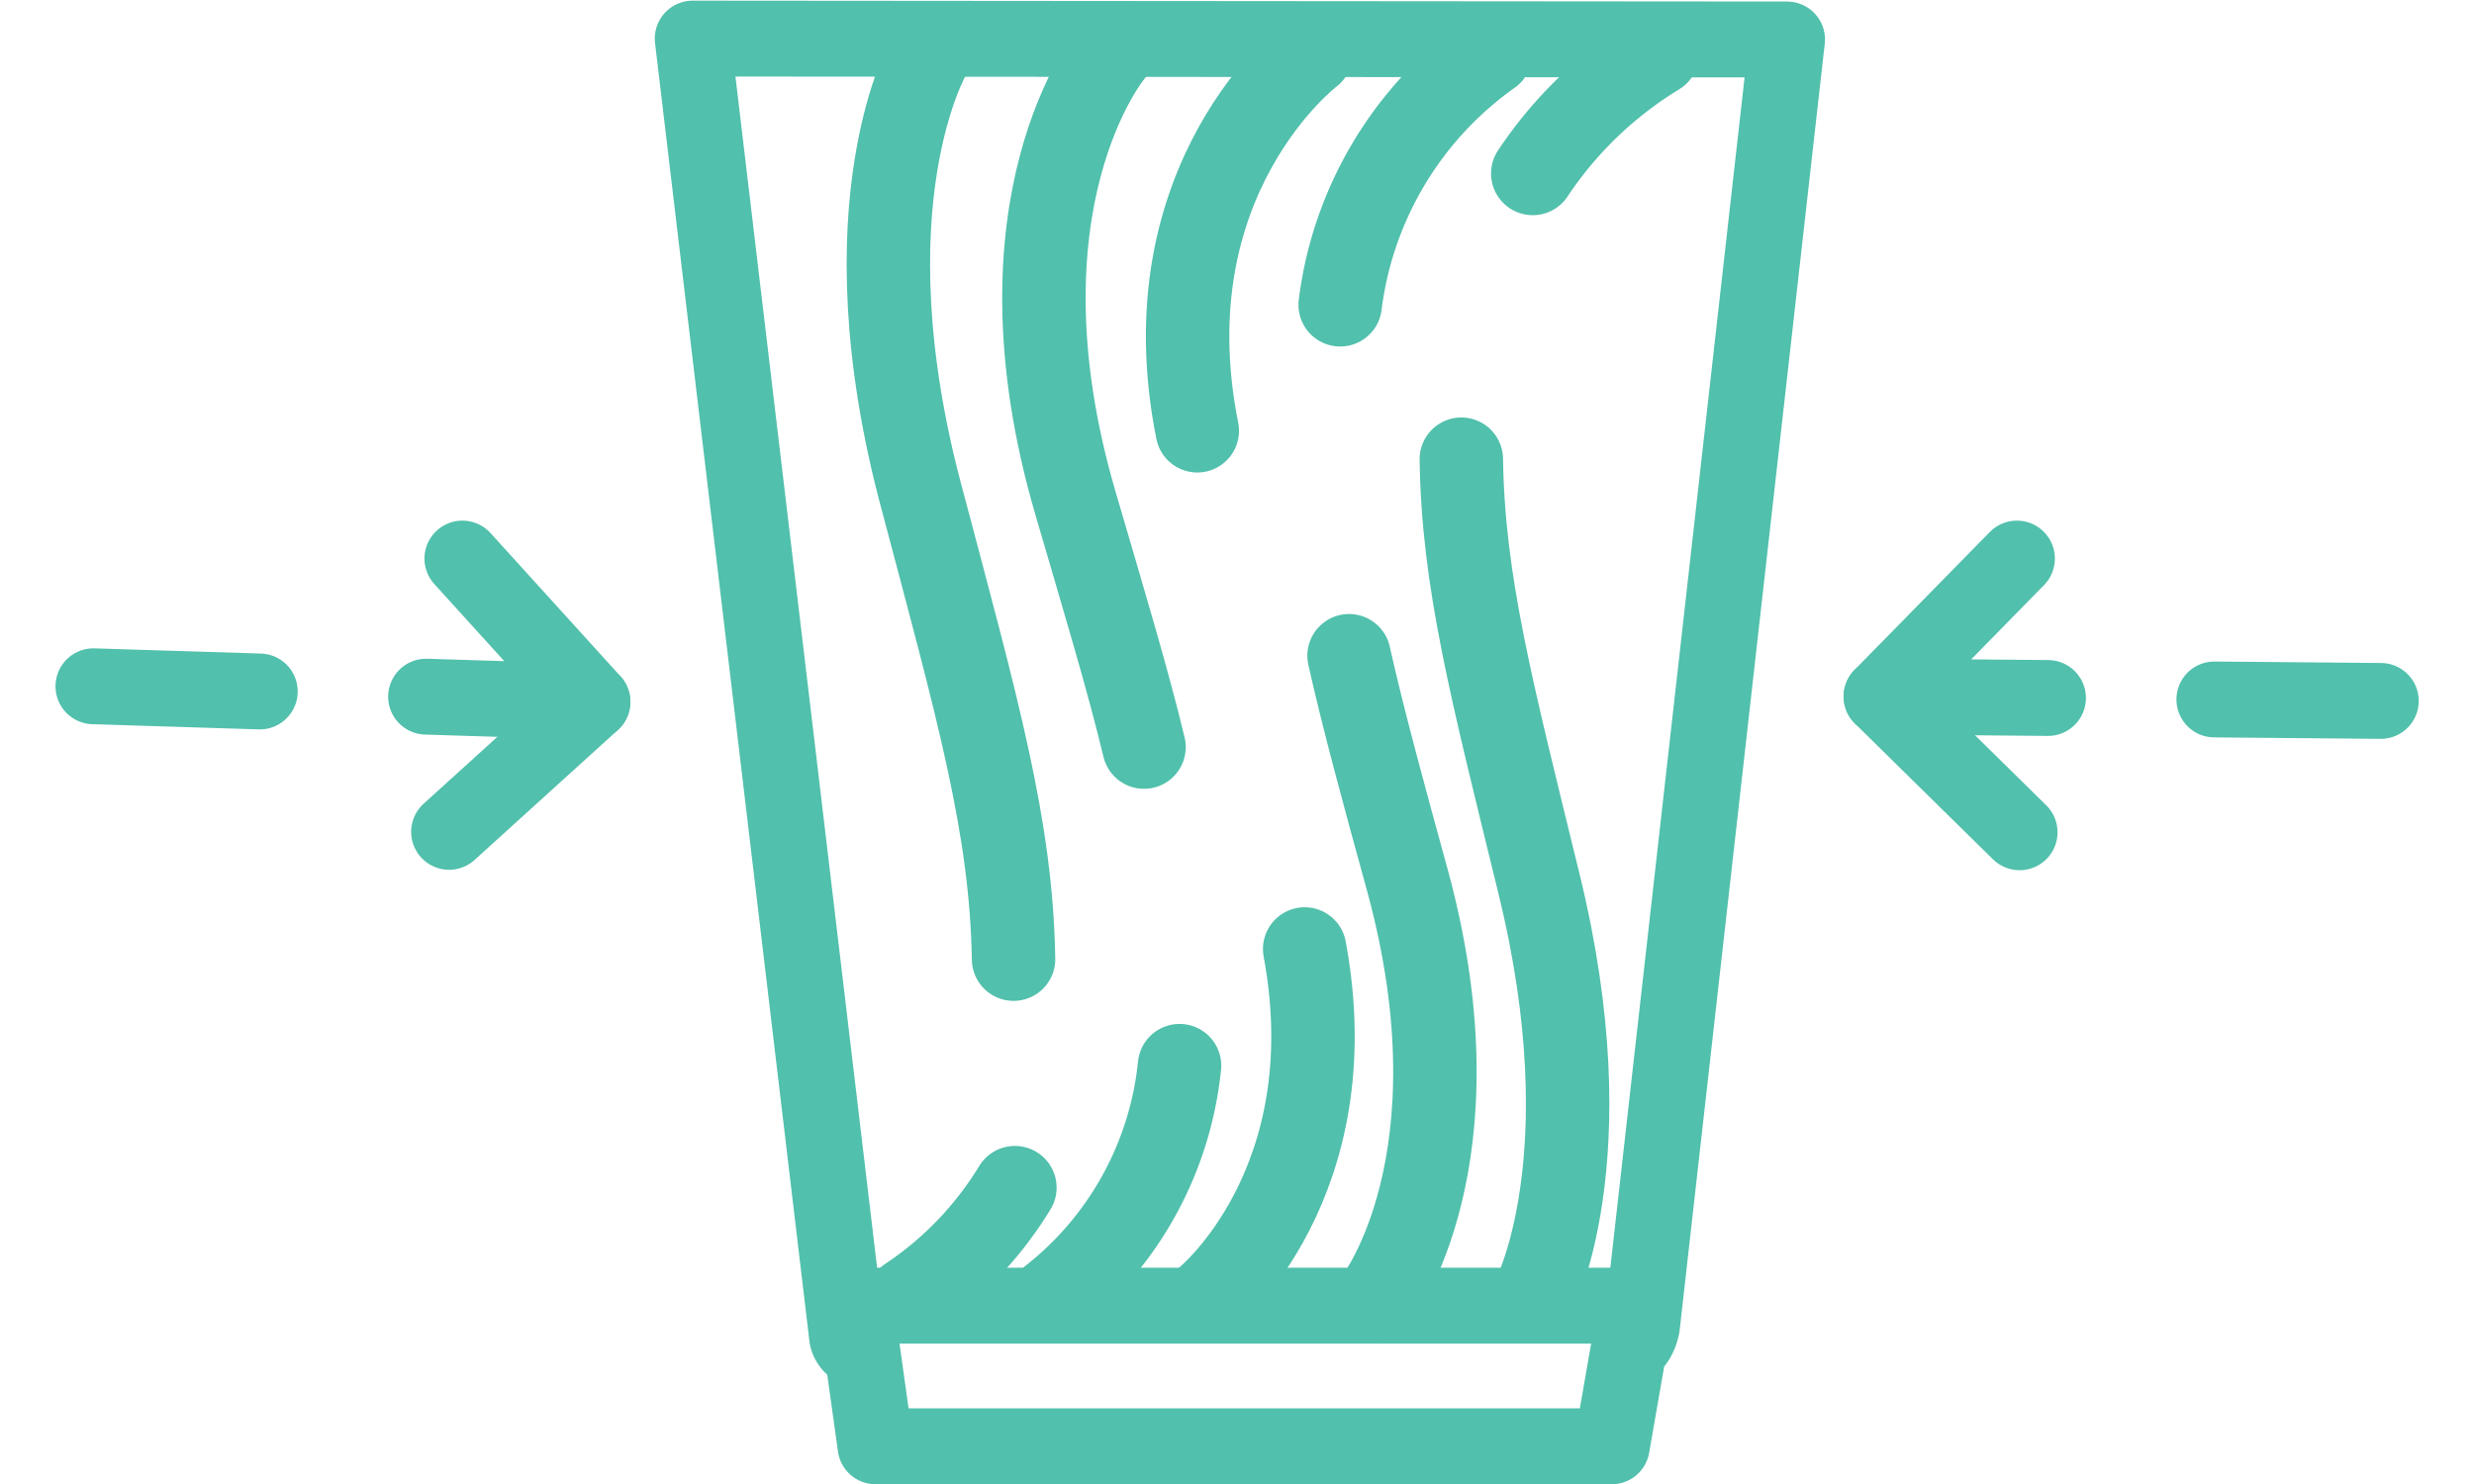
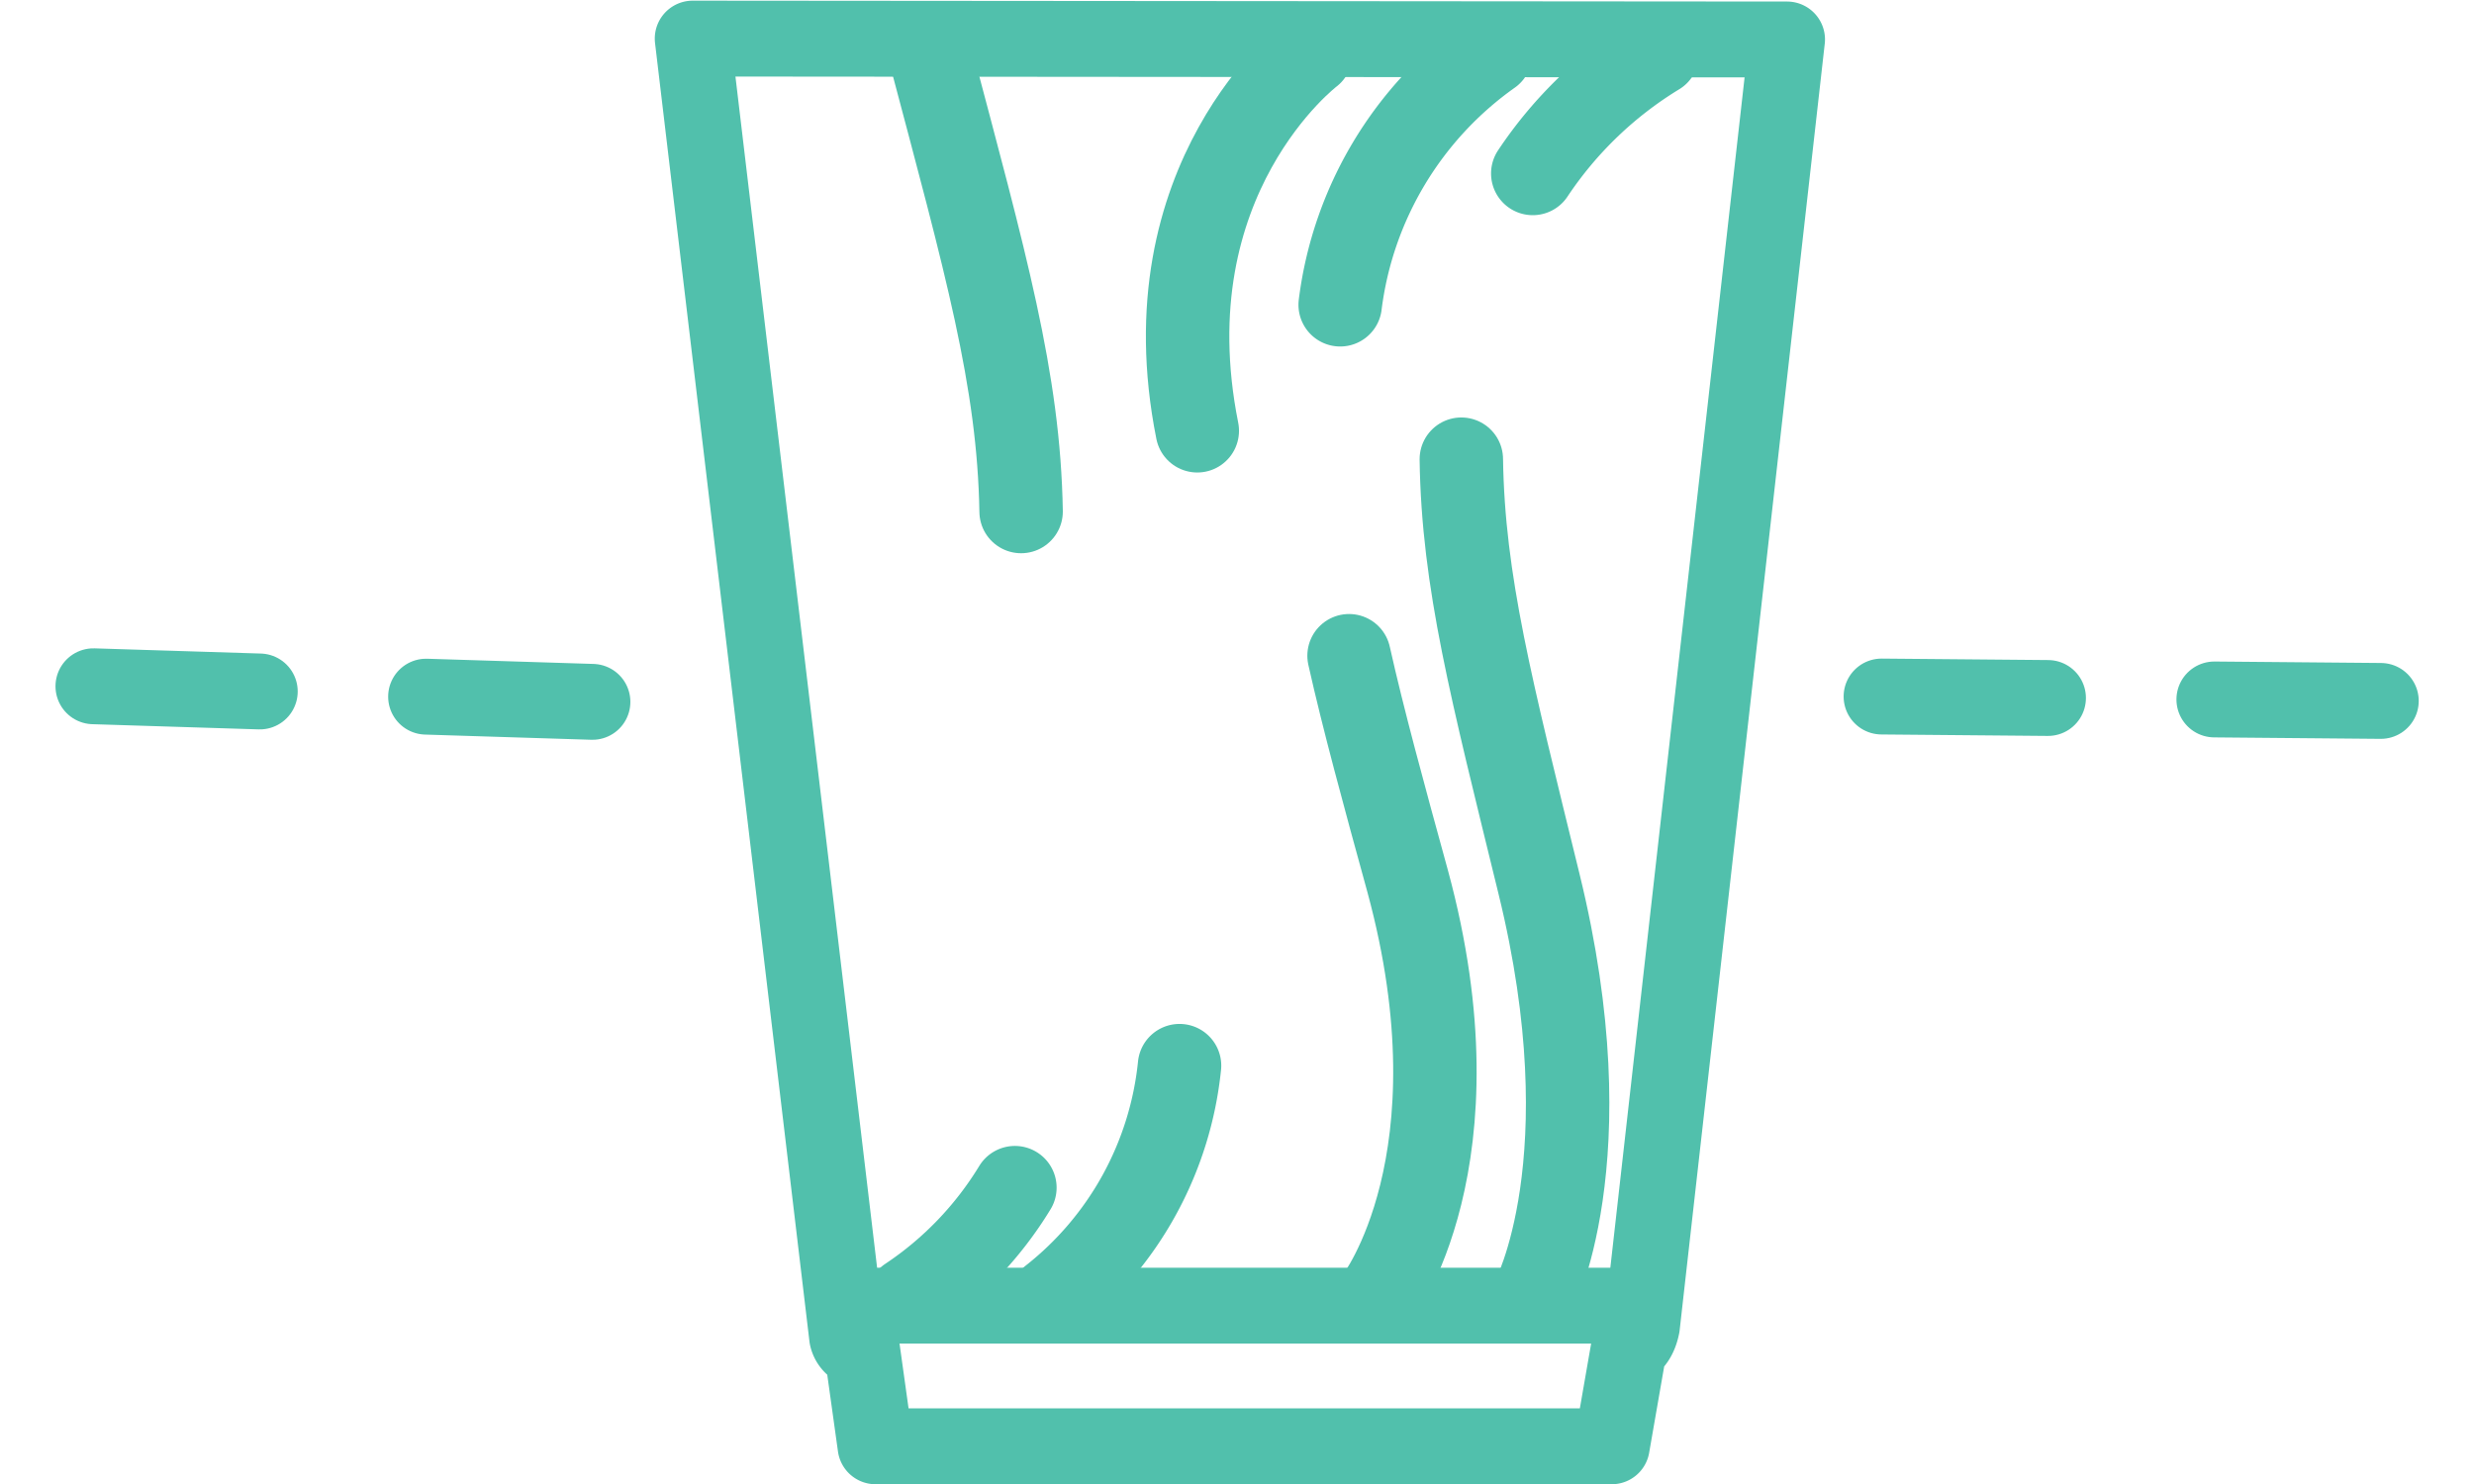
<svg xmlns="http://www.w3.org/2000/svg" id="Layer_1" data-name="Layer 1" viewBox="0 0 55.75 33.45">
  <defs>
    <style>.cls-1,.cls-2,.cls-3{fill:none;stroke:#51c0ac;stroke-linecap:round;}.cls-1,.cls-2{stroke-linejoin:round;stroke-width:1.71px;}.cls-2{stroke-dasharray:3.75;}.cls-3{stroke-miterlimit:10;stroke-width:1.88px;}</style>
  </defs>
  <line class="cls-1" x1="19.26" y1="29.43" x2="36.42" y2="29.43" />
  <path class="cls-1" d="M17.41,7.07l3.48,29.27a.4.4,0,0,0,.34.31l.3,2.15H38.12l.39-2.24s.21-.07.29-.47c0,0,3.27-29,3.27-29Z" transform="translate(-1.8 -6.2)" />
-   <polyline class="cls-1" points="45.51 18.76 42.4 15.7 45.45 12.59" />
  <line class="cls-2" x1="42.4" y1="15.7" x2="54.89" y2="15.81" />
-   <polyline class="cls-1" points="10.12 18.75 13.35 15.82 10.42 12.59" />
  <line class="cls-2" x1="13.35" y1="15.82" x2="0.86" y2="15.43" />
  <path class="cls-3" d="M39.15,7.41a9,9,0,0,0-2.81,2.7" transform="translate(-1.8 -6.2)" />
  <path class="cls-3" d="M35.39,7.41A8.18,8.18,0,0,0,32,13.07" transform="translate(-1.8 -6.2)" />
  <path class="cls-3" d="M31.34,7.41s-3.7,2.8-2.56,8.5" transform="translate(-1.8 -6.2)" />
-   <path class="cls-3" d="M26.84,7.41s-2.79,3.36-.8,10.15c.64,2.19,1.17,3.94,1.54,5.48" transform="translate(-1.8 -6.2)" />
-   <path class="cls-3" d="M22.76,7.41s-2,3.35-.17,10.09c1.25,4.72,2,7.35,2.05,10.32" transform="translate(-1.8 -6.2)" />
+   <path class="cls-3" d="M22.76,7.41c1.25,4.72,2,7.35,2.05,10.32" transform="translate(-1.8 -6.2)" />
  <path class="cls-3" d="M22.27,35.47a8,8,0,0,0,2.4-2.5" transform="translate(-1.8 -6.2)" />
  <path class="cls-3" d="M25.49,35.47a7.66,7.66,0,0,0,2.89-5.25" transform="translate(-1.8 -6.2)" />
-   <path class="cls-3" d="M29,35.47s3.18-2.6,2.2-7.88" transform="translate(-1.8 -6.2)" />
  <path class="cls-3" d="M32.83,35.47s2.4-3.12.69-9.41c-.55-2-1-3.65-1.32-5.08" transform="translate(-1.8 -6.2)" />
  <path class="cls-3" d="M36.34,35.47s1.67-3.11.14-9.35c-1.07-4.38-1.71-6.81-1.75-9.57" transform="translate(-1.8 -6.2)" />
</svg>